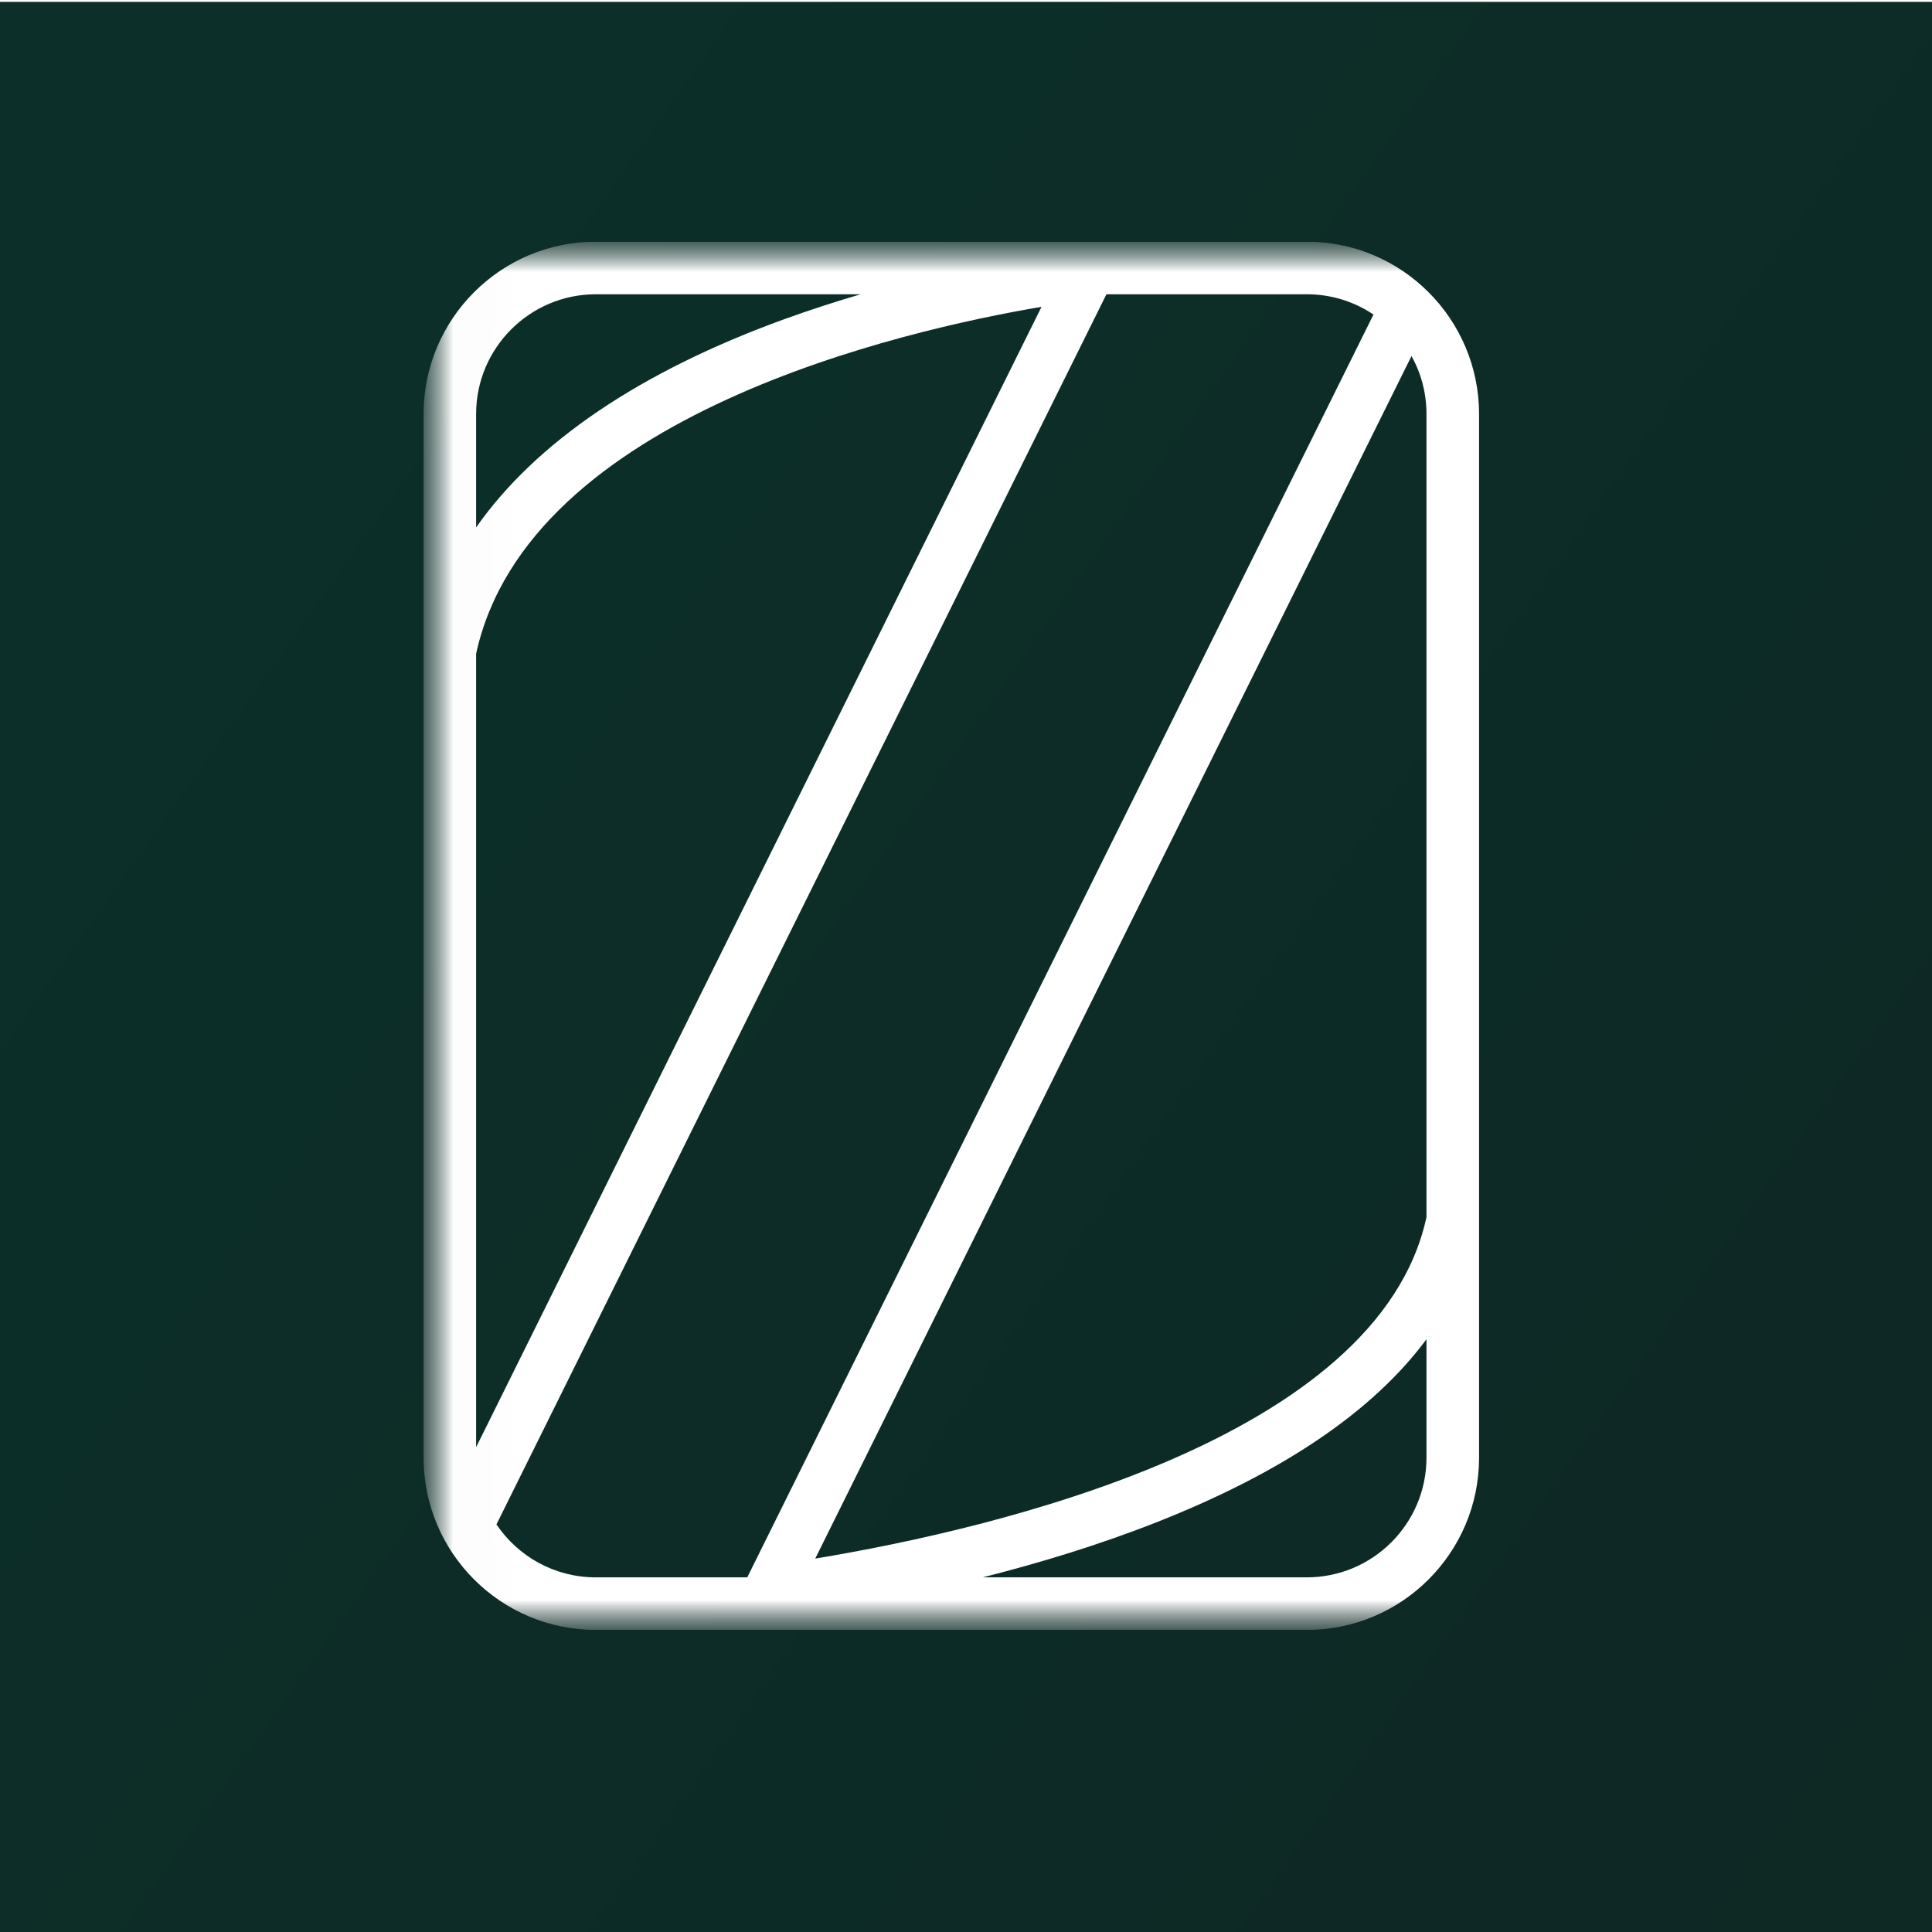
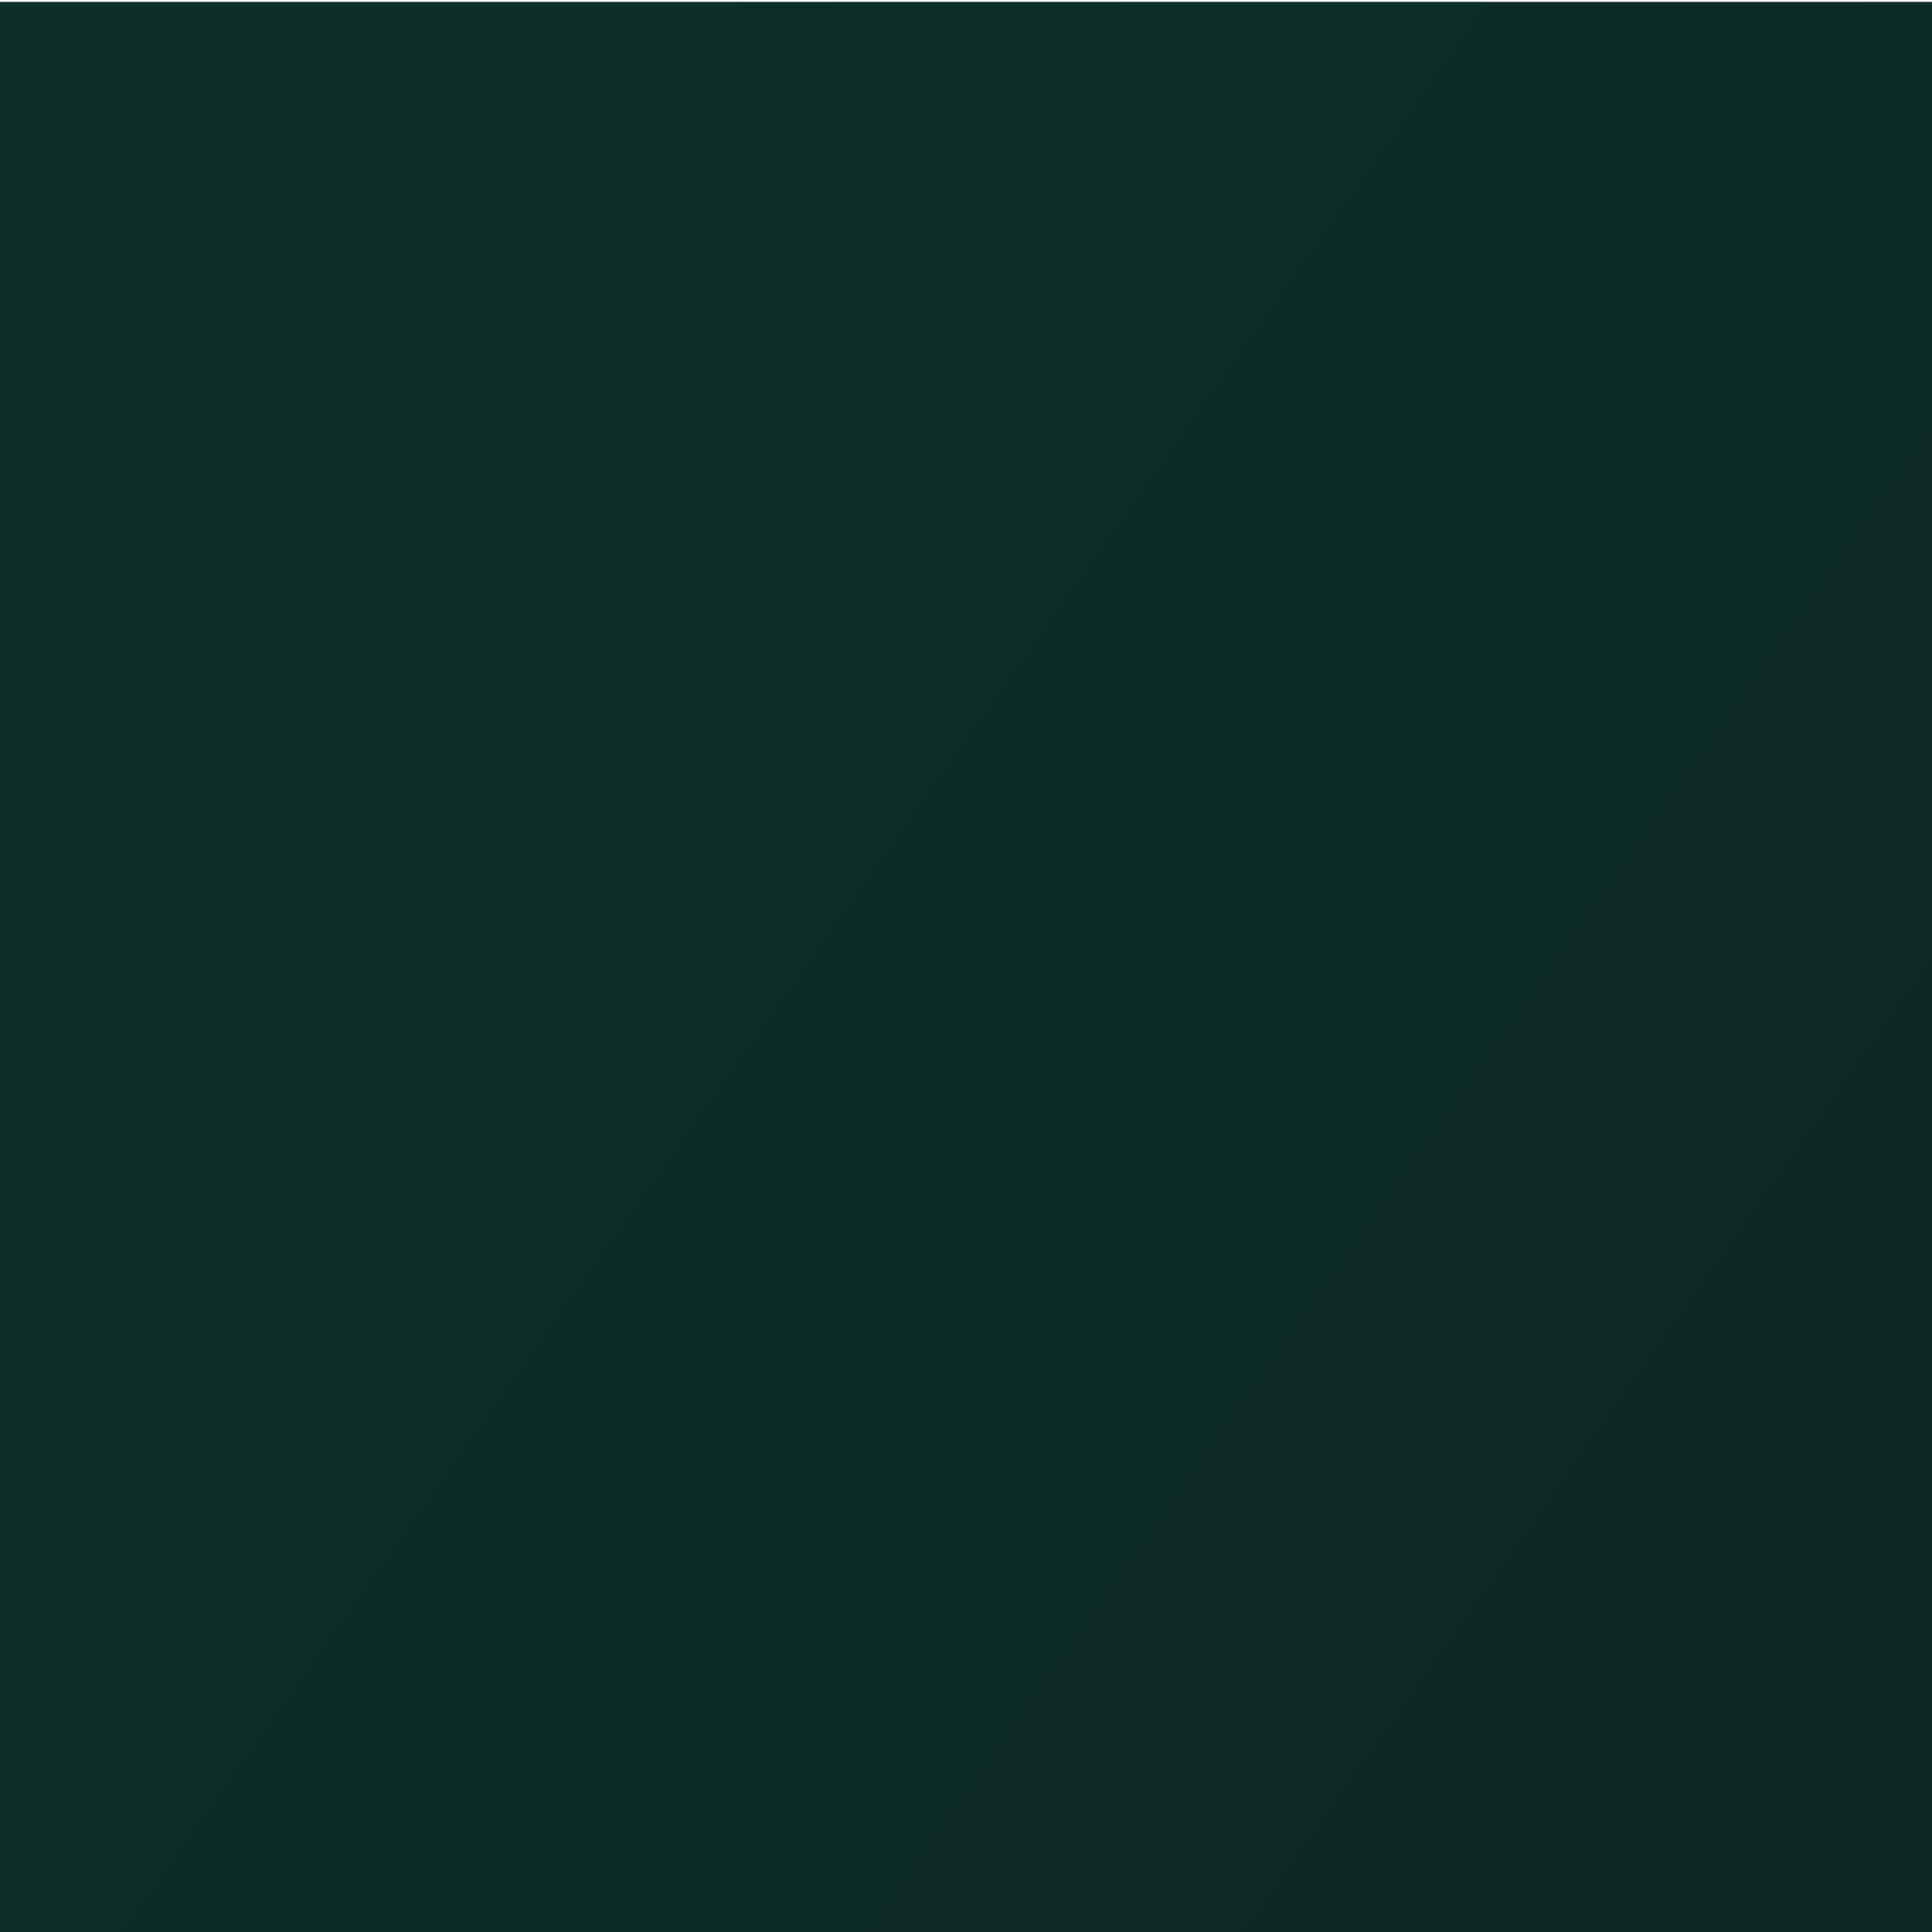
<svg xmlns="http://www.w3.org/2000/svg" width="32" height="32" viewBox="0 0 32 32" fill="none">
  <g clip-path="url(#clip0_42_1191)">
    <rect x="-0.947" y="0.031" width="68.195" height="31.969" fill="url(#paint0_linear_42_1191)" />
    <g filter="url(#filter0_f_42_1191)">
-       <circle cx="48.993" cy="0.262" r="11.336" fill="#0C332E" />
-     </g>
+       </g>
    <g clip-path="url(#clip1_42_1191)">
      <mask id="mask0_42_1191" style="mask-type:luminance" maskUnits="userSpaceOnUse" x="7" y="4" width="49" height="23">
        <path d="M55.729 4.003H7.016V26.996H55.729V4.003Z" fill="white" />
      </mask>
      <g mask="url(#mask0_42_1191)">
        <mask id="mask1_42_1191" style="mask-type:luminance" maskUnits="userSpaceOnUse" x="7" y="4" width="49" height="23">
-           <path d="M55.744 4H7V27H55.744V4Z" fill="white" />
-         </mask>
+           </mask>
        <g mask="url(#mask1_42_1191)">
-           <path d="M21.645 26.126H16.277C17.214 25.889 18.214 25.587 19.182 25.203C21.261 24.381 22.746 23.37 23.627 22.182V24.143C23.627 25.237 22.738 26.126 21.644 26.126M8.223 25.249L18.326 4.874H21.645C22.053 4.874 22.433 4.997 22.749 5.21L12.377 26.126H9.868C9.183 26.126 8.579 25.778 8.222 25.248M9.869 4.874H14.255C13.846 4.994 13.421 5.131 12.99 5.287C10.6 6.154 8.873 7.327 7.886 8.736V6.857C7.886 5.763 8.775 4.874 9.869 4.874ZM7.886 10.828C8.75 6.867 14.998 5.463 17.251 5.082L7.886 23.97V10.828ZM23.379 5.897C23.537 6.181 23.627 6.508 23.627 6.857V20.159C22.831 23.847 16.459 25.326 13.503 25.815L23.379 5.897ZM21.645 4.003H9.869C8.295 4.003 7.016 5.283 7.016 6.857V24.144C7.016 25.718 8.295 26.997 9.869 26.997H21.645C23.218 26.997 24.498 25.718 24.498 24.144V6.857C24.497 5.283 23.218 4.003 21.645 4.003Z" fill="white" />
+           <path d="M21.645 26.126H16.277C17.214 25.889 18.214 25.587 19.182 25.203C21.261 24.381 22.746 23.37 23.627 22.182V24.143C23.627 25.237 22.738 26.126 21.644 26.126M8.223 25.249L18.326 4.874H21.645C22.053 4.874 22.433 4.997 22.749 5.21H9.868C9.183 26.126 8.579 25.778 8.222 25.248M9.869 4.874H14.255C13.846 4.994 13.421 5.131 12.99 5.287C10.6 6.154 8.873 7.327 7.886 8.736V6.857C7.886 5.763 8.775 4.874 9.869 4.874ZM7.886 10.828C8.75 6.867 14.998 5.463 17.251 5.082L7.886 23.97V10.828ZM23.379 5.897C23.537 6.181 23.627 6.508 23.627 6.857V20.159C22.831 23.847 16.459 25.326 13.503 25.815L23.379 5.897ZM21.645 4.003H9.869C8.295 4.003 7.016 5.283 7.016 6.857V24.144C7.016 25.718 8.295 26.997 9.869 26.997H21.645C23.218 26.997 24.498 25.718 24.498 24.144V6.857C24.497 5.283 23.218 4.003 21.645 4.003Z" fill="white" />
        </g>
      </g>
    </g>
  </g>
  <defs>
    <filter id="filter0_f_42_1191" x="25.238" y="-23.493" width="47.509" height="47.51" filterUnits="userSpaceOnUse" color-interpolation-filters="sRGB">
      <feFlood flood-opacity="0" result="BackgroundImageFix" />
      <feBlend mode="normal" in="SourceGraphic" in2="BackgroundImageFix" result="shape" />
      <feGaussianBlur stdDeviation="6.209" result="effect1_foregroundBlur_42_1191" />
    </filter>
    <linearGradient id="paint0_linear_42_1191" x1="5.482" y1="5.325" x2="54.743" y2="40.186" gradientUnits="userSpaceOnUse">
      <stop stop-color="#0C2F29" />
      <stop offset="1" stop-color="#102321" />
    </linearGradient>
    <clipPath id="clip0_42_1191">
      <rect width="32" height="32" fill="white" />
    </clipPath>
    <clipPath id="clip1_42_1191">
      <rect width="17.511" height="23" fill="white" transform="translate(7 4)" />
    </clipPath>
  </defs>
</svg>